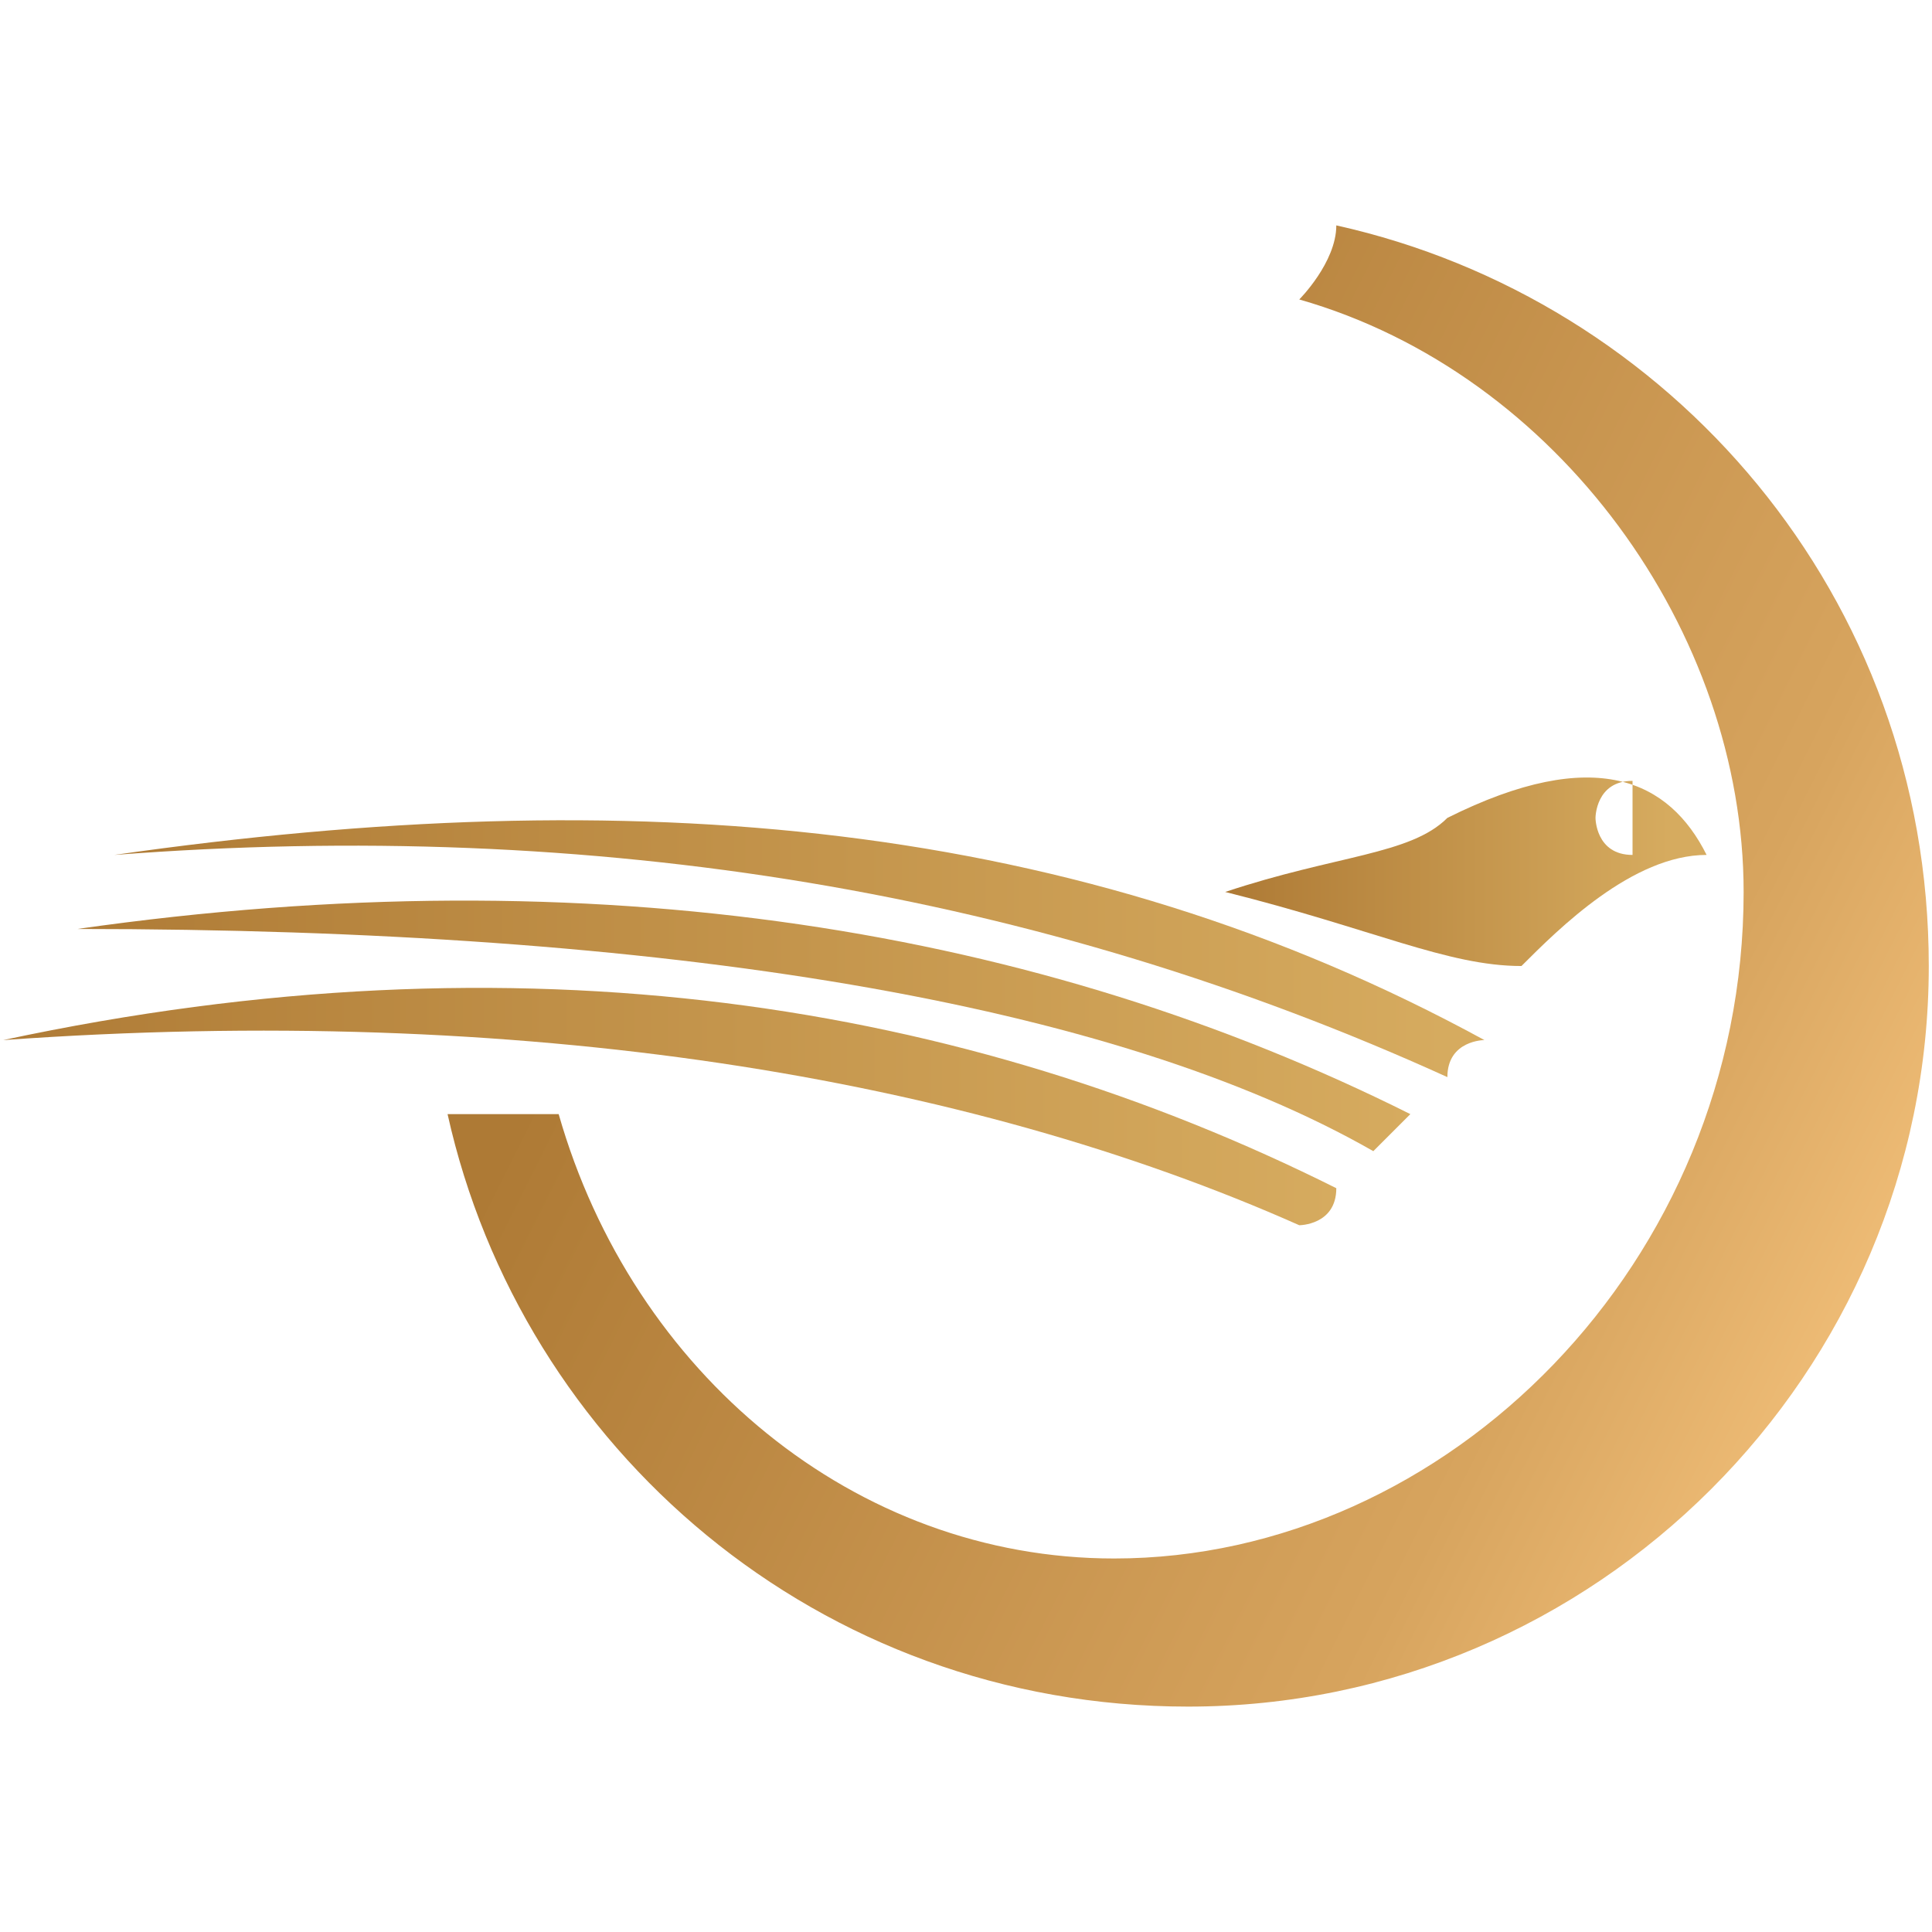
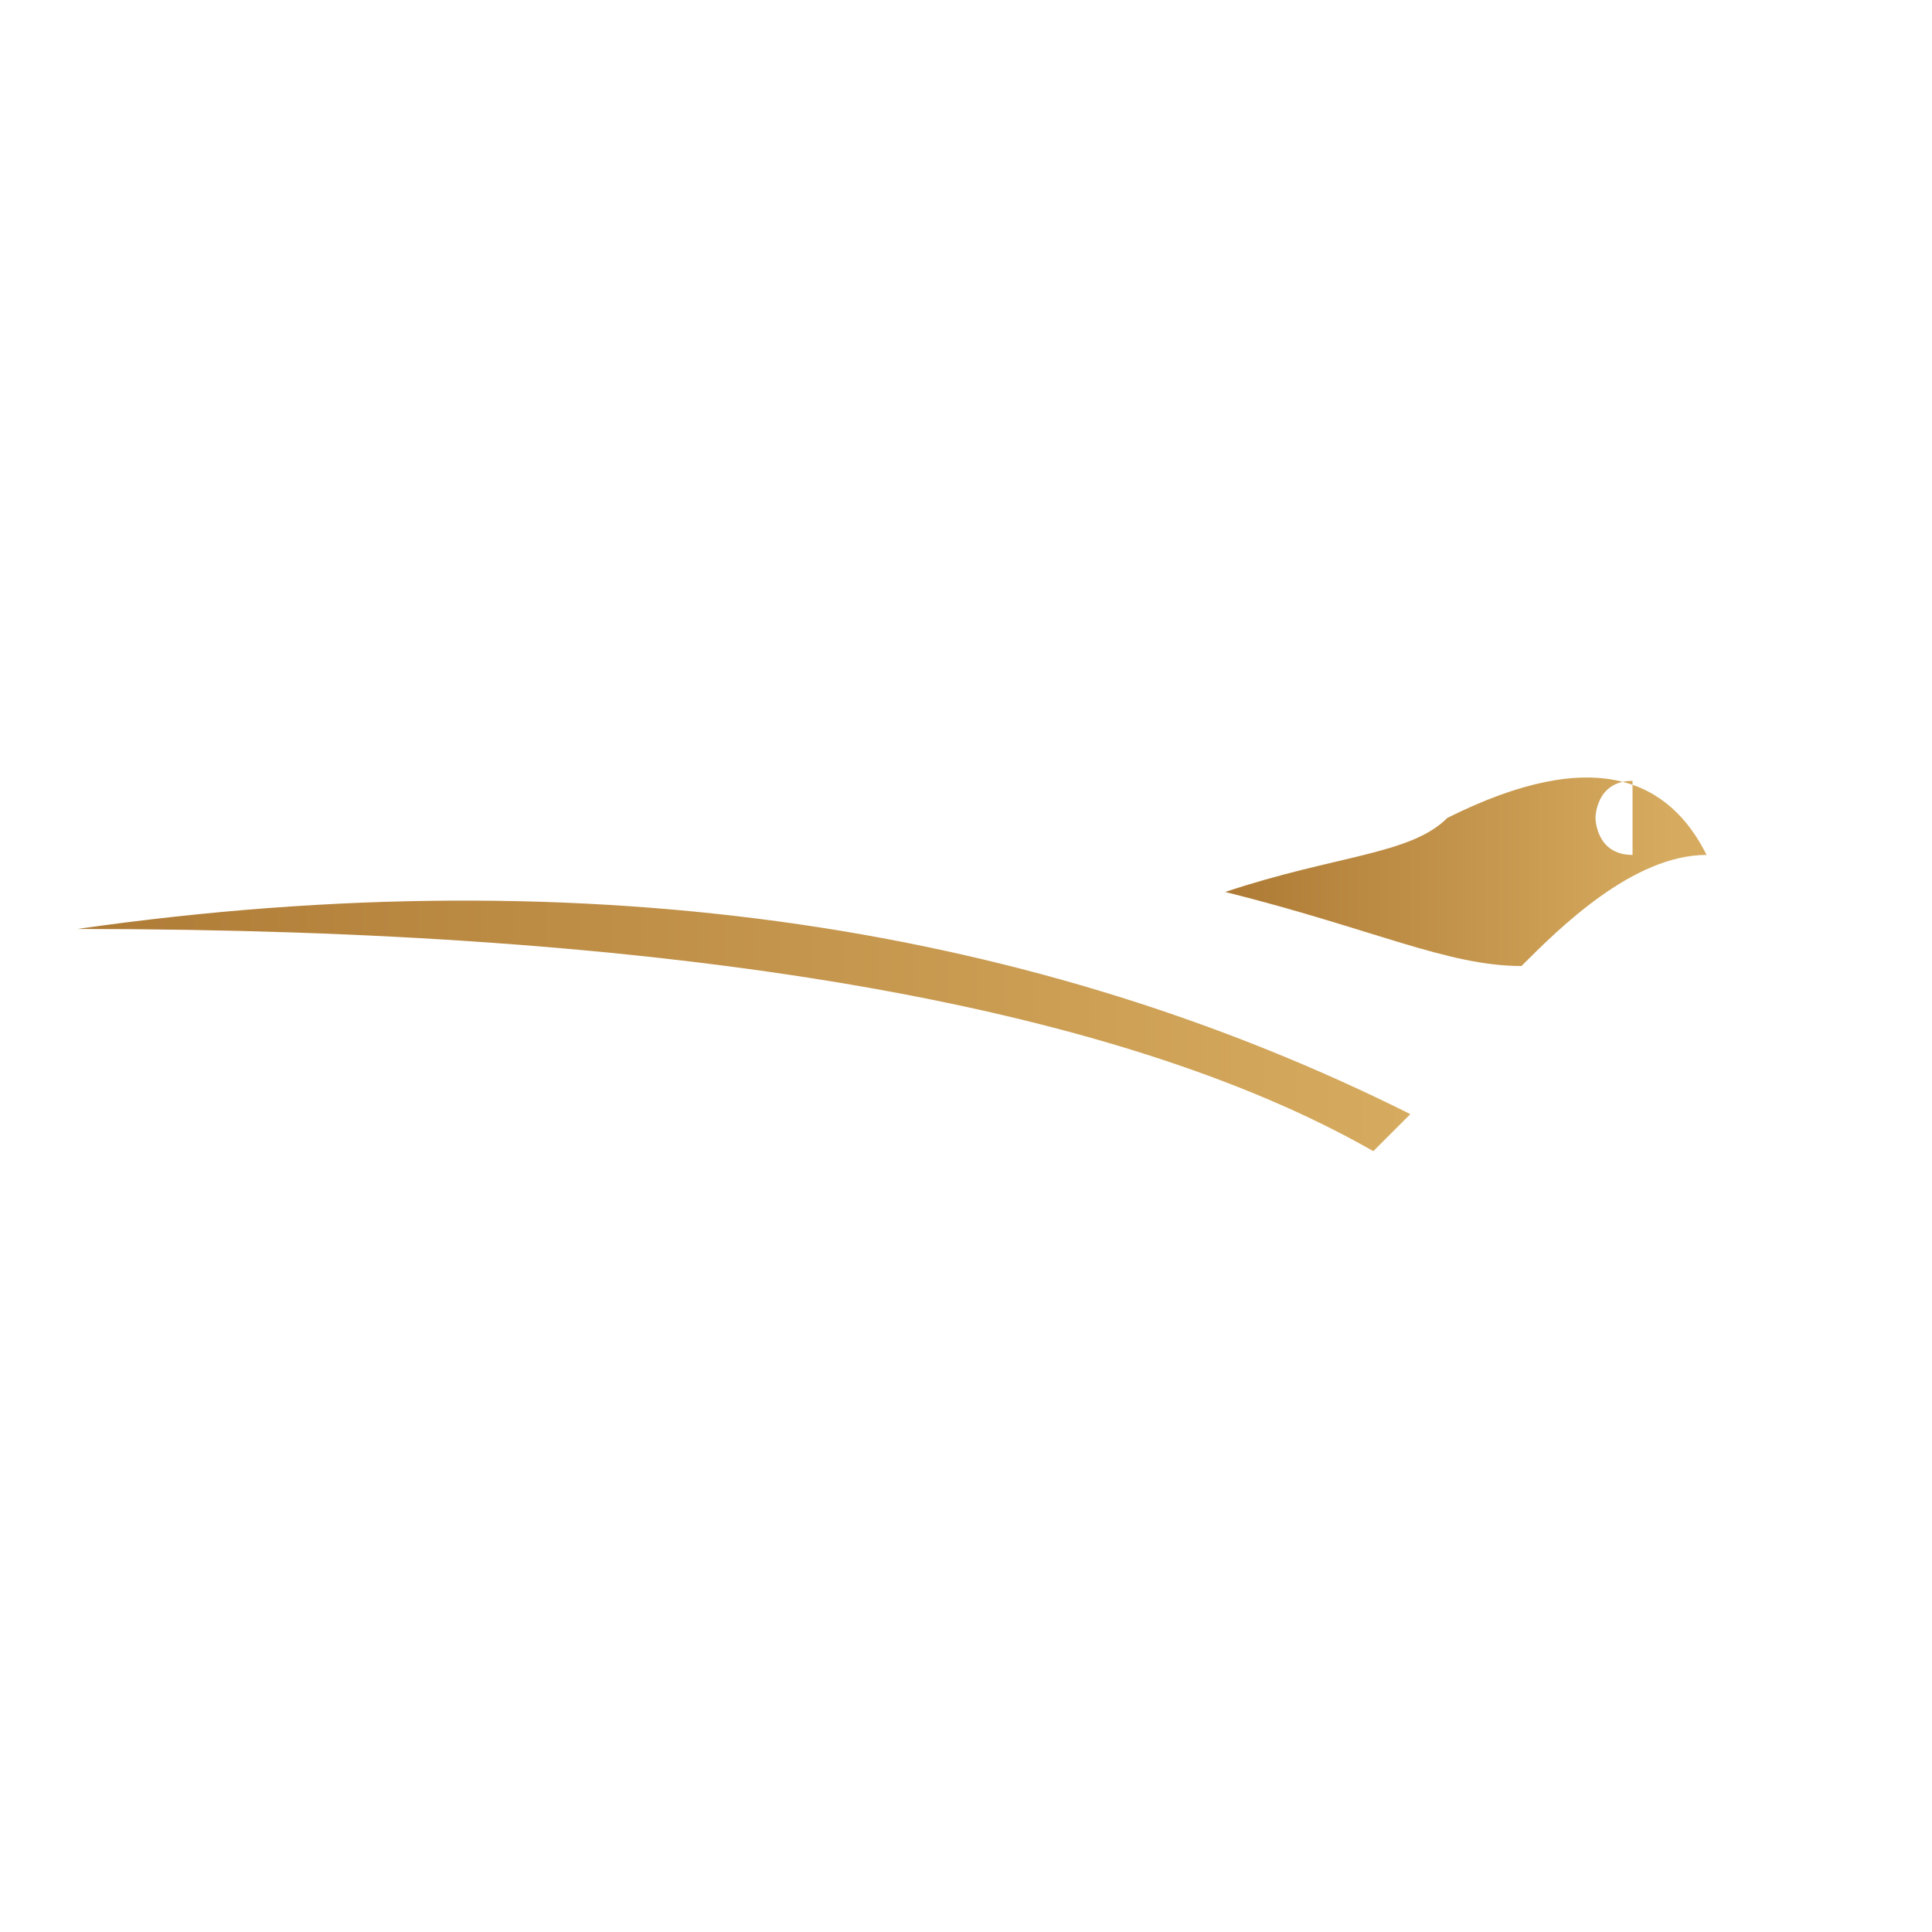
<svg xmlns="http://www.w3.org/2000/svg" xmlns:xlink="http://www.w3.org/1999/xlink" xml:space="preserve" width="4.167in" height="4.167in" version="1.0" style="shape-rendering:geometricPrecision; text-rendering:geometricPrecision; image-rendering:optimizeQuality; fill-rule:evenodd; clip-rule:evenodd" viewBox="0 0 4166.66 4166.66">
  <defs>
    <style type="text/css">
   
    .fil0 {fill:none}
    .fil1 {fill:url(#id0)}
    .fil5 {fill:url(#id1)}
    .fil3 {fill:url(#id2)}
    .fil4 {fill:url(#id3)}
    .fil2 {fill:url(#id4)}
   
  </style>
    <linearGradient id="id0" gradientUnits="userSpaceOnUse" x1="4638.85" y1="2562.53" x2="1763.88" y2="1125.03">
      <stop offset="0" style="stop-opacity:1; stop-color:#FFCD87" />
      <stop offset="0.329" style="stop-opacity:1; stop-color:#D7A45E" />
      <stop offset="1" style="stop-opacity:1; stop-color:#AE7A35" />
    </linearGradient>
    <linearGradient id="id1" gradientUnits="userSpaceOnUse" x1="-72.92" y1="2386.43" x2="2881.92" y2="2386.43">
      <stop offset="0" style="stop-opacity:1; stop-color:#AE7A35" />
      <stop offset="1" style="stop-opacity:1; stop-color:#D6AB5F" />
    </linearGradient>
    <linearGradient id="id2" gradientUnits="userSpaceOnUse" xlink:href="#id1" x1="166.65" y1="2045.99" x2="3121.48" y2="2045.99">
  </linearGradient>
    <linearGradient id="id3" gradientUnits="userSpaceOnUse" xlink:href="#id1" x1="86.81" y1="2212.46" x2="3041.65" y2="2212.46">
  </linearGradient>
    <linearGradient id="id4" gradientUnits="userSpaceOnUse" xlink:href="#id1" x1="2642.32" y1="1880.1" x2="3600.65" y2="1880.1">
  </linearGradient>
  </defs>
  <g id="Layer_x0020_1">
-     <rect class="fil0" x="-1111.13" y="486.13" width="6388.89" height="3194.43" />
    <g id="_2098595502976">
-       <path class="fil1" d="M3760.41 1923.63c0,798.6 -638.9,1437.5 -1357.63,1437.5 -559.03,0 -1038.2,-399.3 -1197.93,-958.33l-239.6 0c159.73,718.76 798.6,1277.76 1597.23,1277.76 878.47,0 1597.23,-718.76 1597.23,-1597.23 0,-798.6 -559.03,-1437.5 -1277.77,-1597.23 0,79.87 -79.87,159.73 -79.87,159.73 0,0 0,0 0,0 559.03,159.73 958.33,718.76 958.33,1277.77l0 0.03z" />
      <g>
        <path class="fil2" d="M2642.35 1923.63c319.44,79.86 479.17,159.73 638.9,159.73 79.87,-79.87 239.6,-239.59 399.3,-239.59 -79.87,-159.73 -239.6,-239.6 -559.04,-79.87 -79.86,79.87 -239.59,79.87 -479.17,159.73zm878.47 -239.57c0,0 0,79.87 0,79.87 0,0 0,79.87 0,79.87 -79.87,0 -79.87,-79.87 -79.87,-79.87 0,0 0,-79.87 79.87,-79.87z" />
-         <path class="fil3" d="M3121.51 2322.96c-878.46,-399.3 -1836.8,-559.03 -2874.99,-479.17 1118.06,-159.73 2076.39,-79.87 2954.86,399.3 0,0 -79.87,0 -79.87,79.87z" />
-         <path class="fil4" d="M2961.78 2482.66c-559.04,-319.44 -1517.37,-479.17 -2795.13,-479.17 1118.06,-159.73 2076.39,0 2875,399.3 0,0 0,0 -79.87,79.87z" />
-         <path class="fil5" d="M2802.08 2642.39c-718.76,-319.44 -1677.09,-479.17 -2795.13,-399.3 1118.07,-239.6 2076.4,-79.87 2875,319.44 0,79.87 -79.87,79.87 -79.87,79.87z" />
+         <path class="fil4" d="M2961.78 2482.66c-559.04,-319.44 -1517.37,-479.17 -2795.13,-479.17 1118.06,-159.73 2076.39,0 2875,399.3 0,0 0,0 -79.87,79.87" />
      </g>
    </g>
  </g>
</svg>